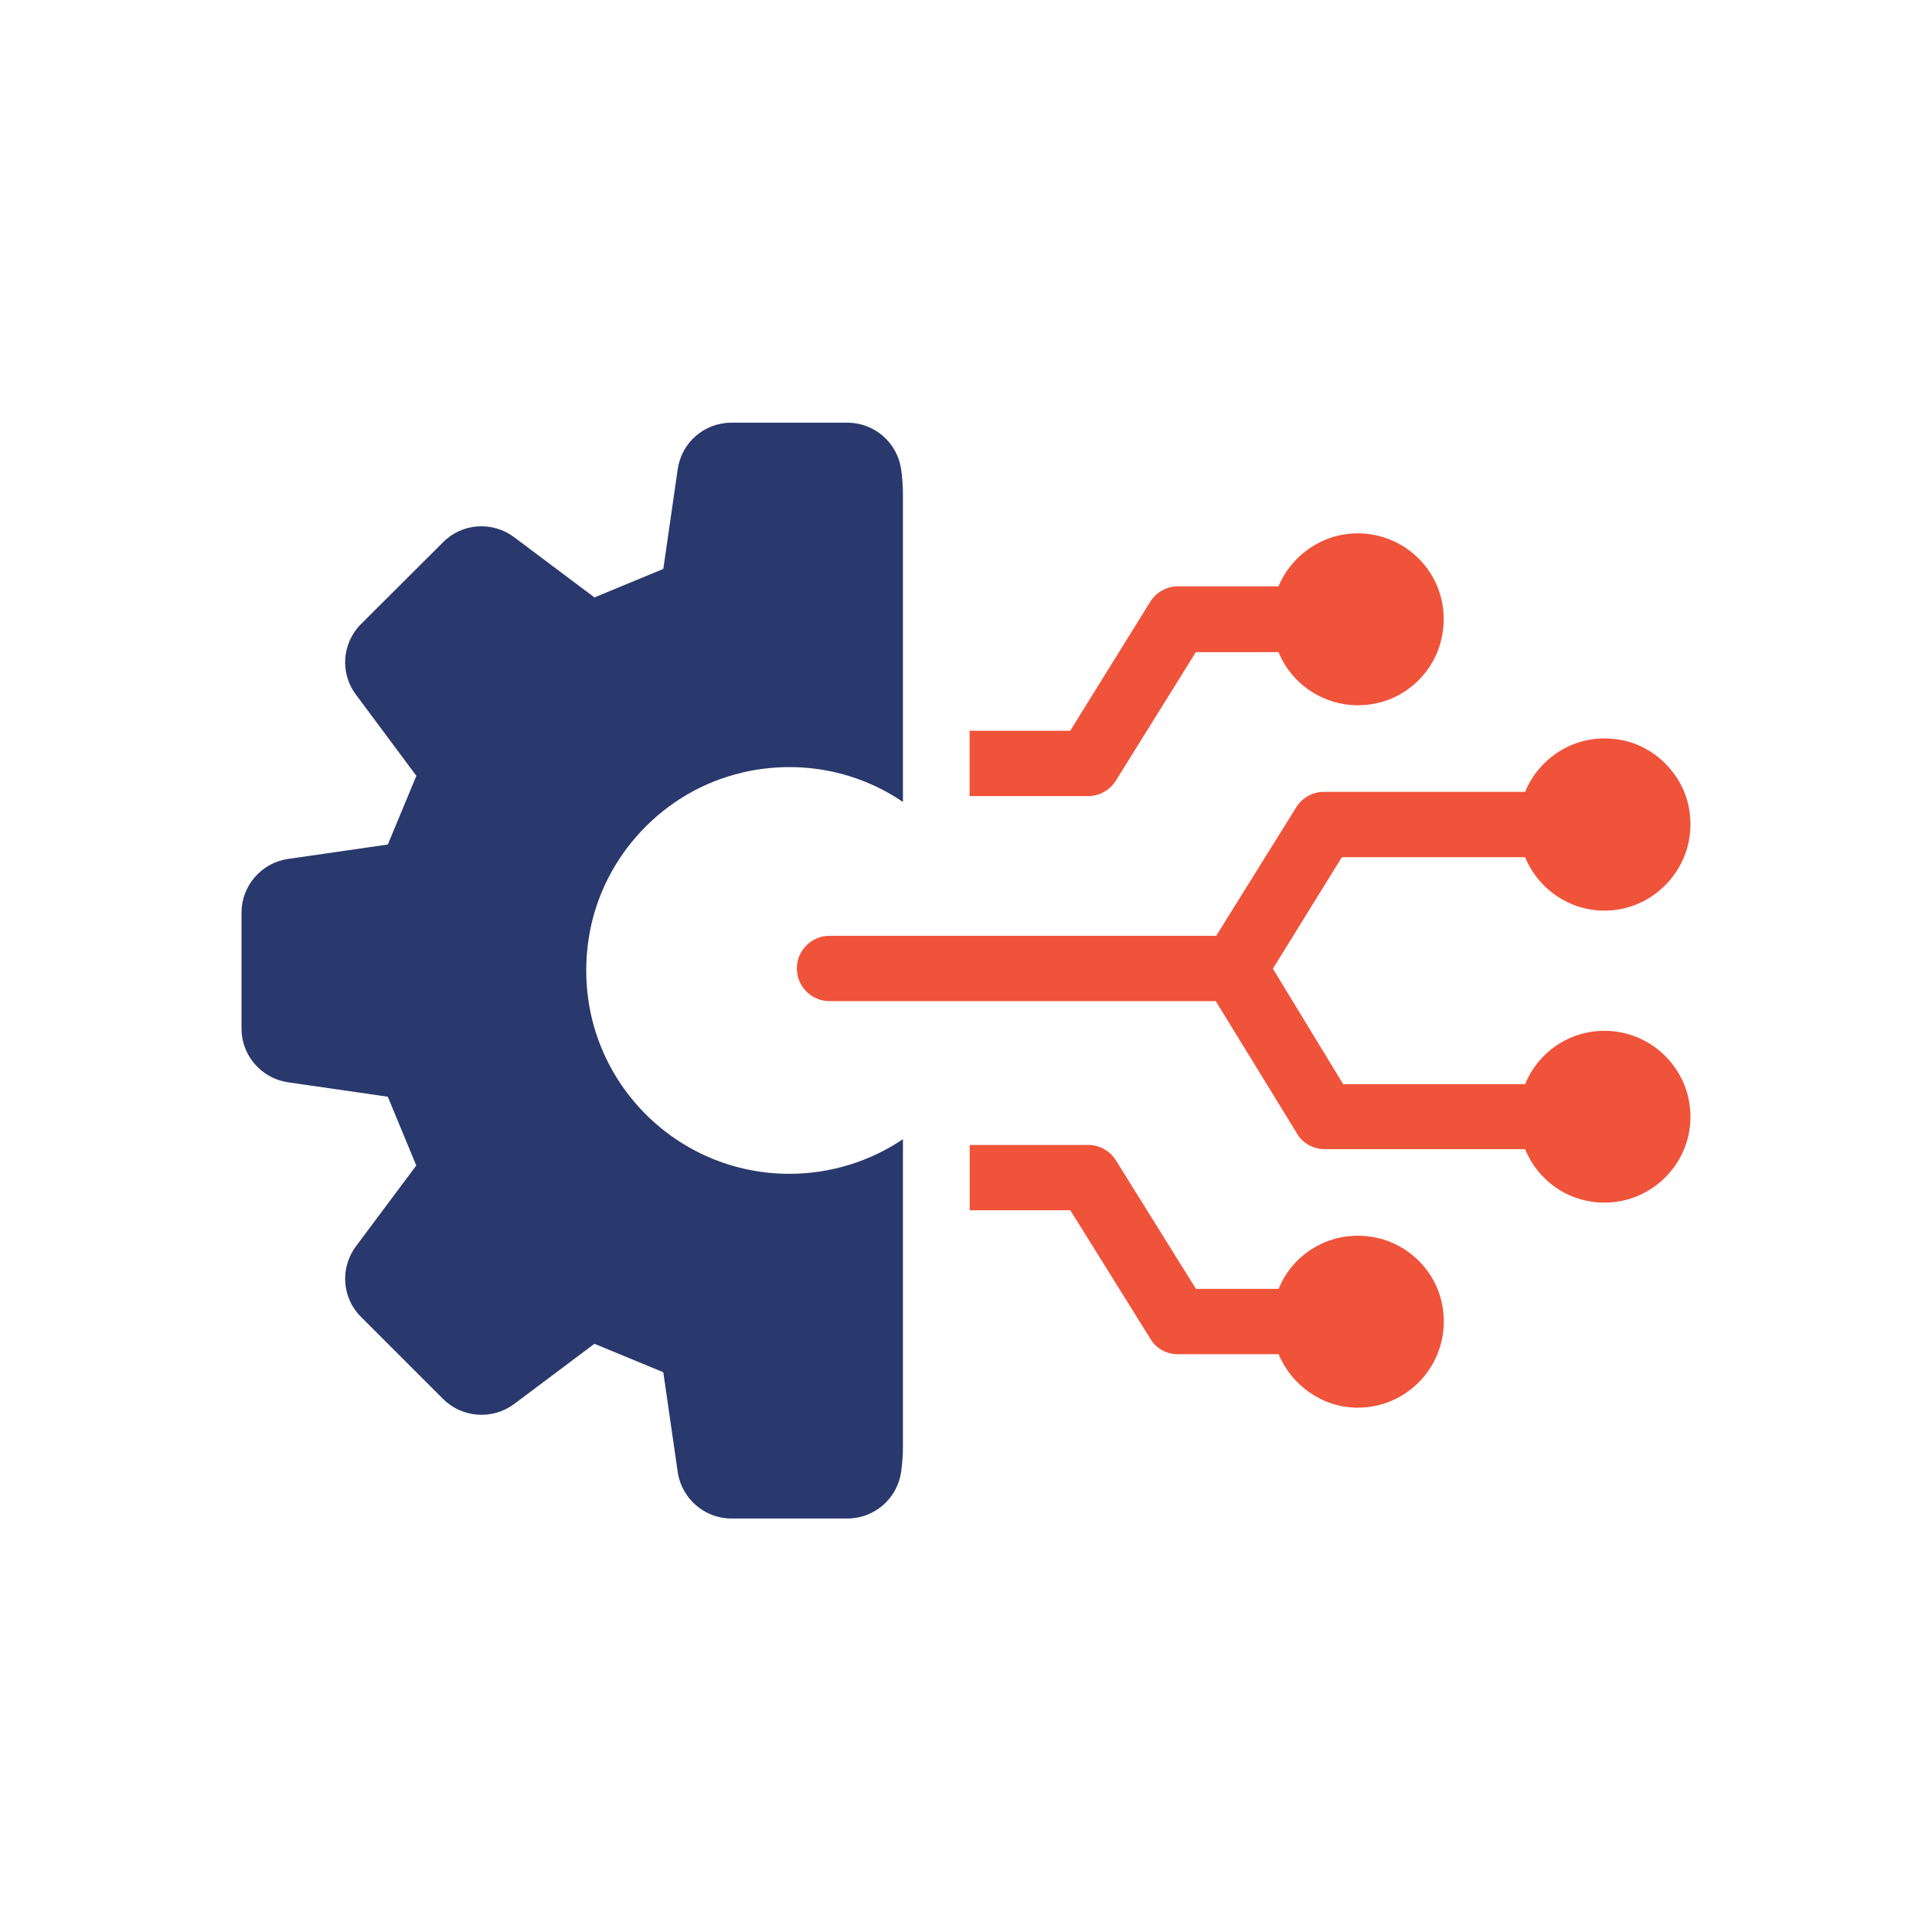
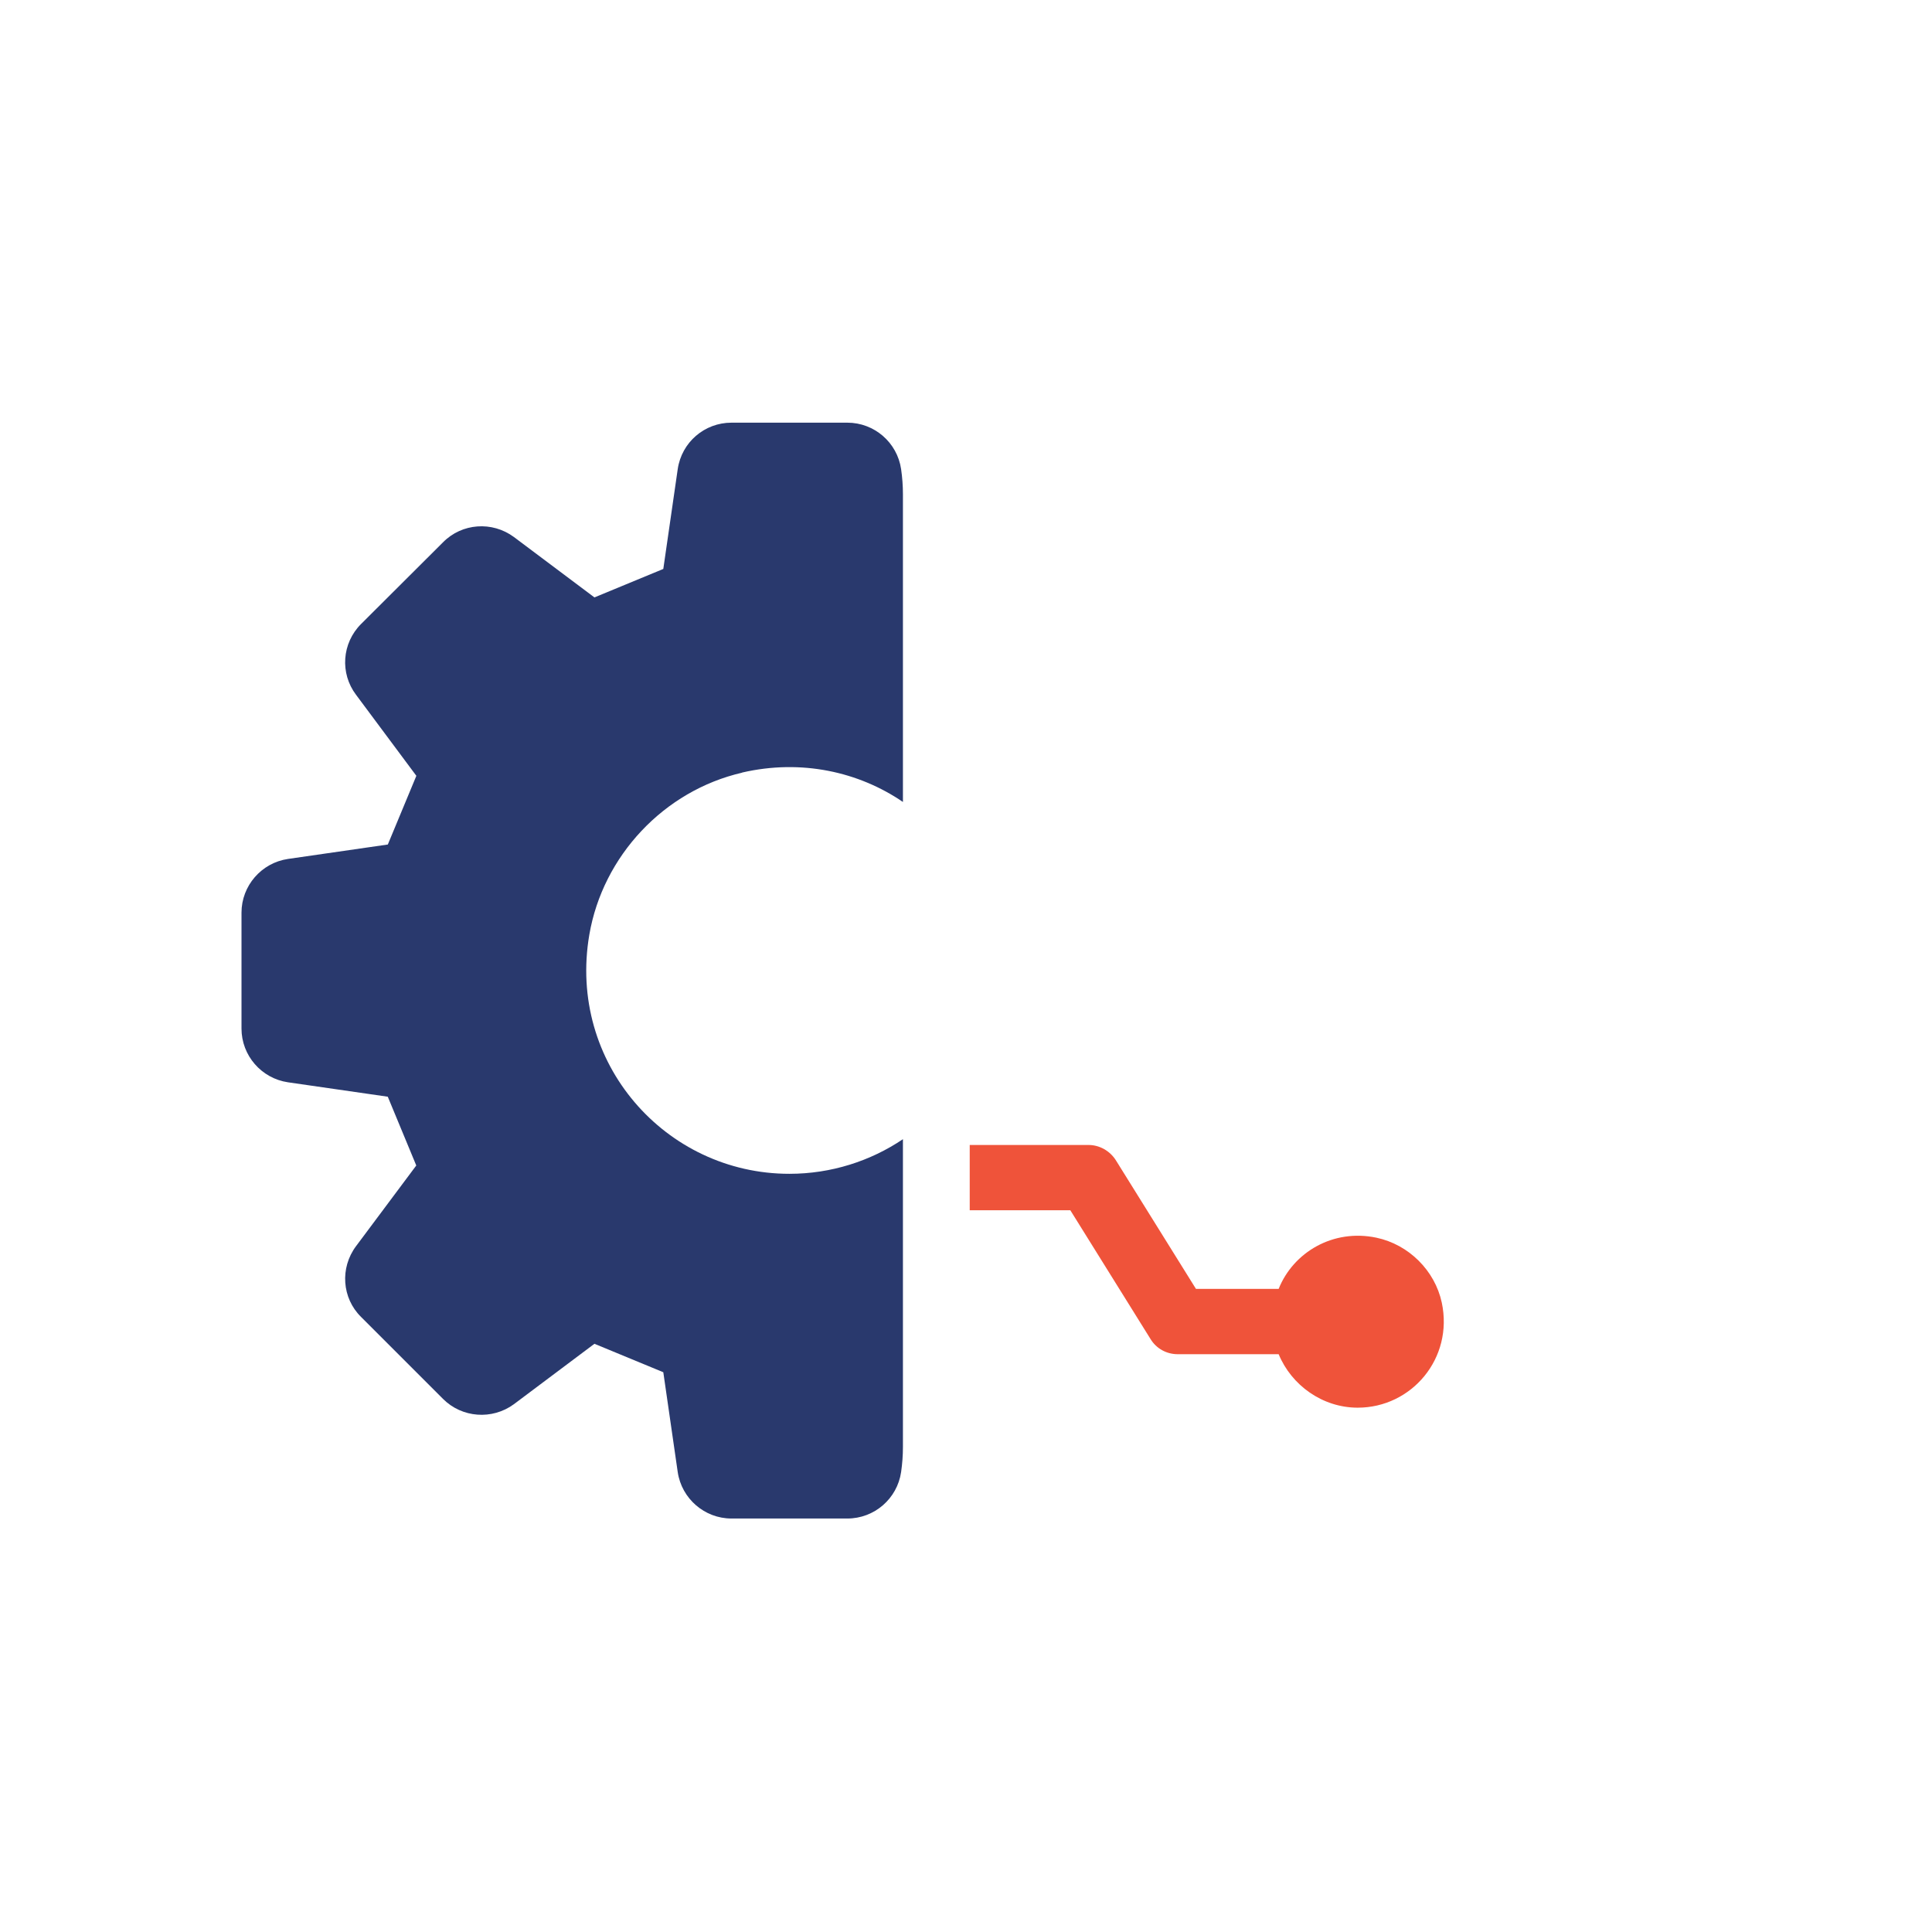
<svg xmlns="http://www.w3.org/2000/svg" width="160" height="160" viewBox="0 0 160 160" fill="none">
  <path d="M61.457 63.98C66.365 62.846 71.119 63.918 74.777 66.415V40.933C74.777 40.237 74.725 39.542 74.626 38.854C74.304 36.645 72.407 35.004 70.174 35.004H60.577C58.34 35.004 56.453 36.631 56.127 38.847L54.932 47.118C52.415 48.16 51.747 48.434 49.229 49.475L42.557 44.471C40.756 43.145 38.259 43.32 36.694 44.906L29.898 51.681C28.313 53.266 28.141 55.763 29.487 57.541L34.481 64.25C33.44 66.757 33.159 67.429 32.118 69.939L23.843 71.135C21.651 71.46 20 73.351 20 75.584V85.181C20 87.417 21.651 89.305 23.843 89.63L32.114 90.825C33.156 93.339 33.433 94.007 34.474 96.521L29.487 103.2C28.141 105.002 28.316 107.498 29.898 109.06L36.694 115.856C38.255 117.417 40.752 117.613 42.557 116.291L49.229 111.287C51.747 112.328 52.415 112.602 54.932 113.643L56.127 121.915C56.453 124.107 58.343 125.757 60.577 125.757H70.174C72.407 125.757 74.304 124.117 74.626 121.908C74.725 121.219 74.777 120.524 74.777 119.829V94.343C72.105 96.144 68.848 97.21 65.375 97.21C55.107 97.21 46.989 88.013 48.805 77.409C49.925 70.874 54.997 65.48 61.457 63.99V63.98Z" fill="#29396D" />
-   <path d="M134.336 61.297C137.086 61.842 139.322 64.099 139.86 66.849C140.747 71.398 137.24 75.415 132.883 75.415C129.893 75.415 127.359 73.562 126.3 70.99H111.127L105.415 80.221L111.241 89.794H126.3C127.359 87.184 129.893 85.368 132.883 85.368C136.781 85.368 139.997 88.547 139.997 92.482C139.997 96.418 136.781 99.596 132.883 99.596C129.893 99.596 127.359 97.781 126.3 95.168H109.727C108.781 95.168 107.911 94.715 107.418 93.883L100.685 82.909H68.698C67.205 82.909 65.992 81.697 65.992 80.204C65.992 78.71 67.205 77.498 68.698 77.498H100.722L107.343 66.866C107.836 66.072 108.706 65.579 109.614 65.579H126.3C127.527 62.599 130.736 60.581 134.336 61.297Z" fill="#EF533A" />
-   <path d="M112.431 44.169C116.897 44.169 120.377 48.217 119.394 52.834C118.825 55.52 116.671 57.677 113.982 58.246C110.389 59.003 107.094 56.996 105.885 54.009H99.035L92.415 64.641C91.921 65.435 91.052 65.928 90.144 65.928H80.297V60.517H88.63L95.251 49.848C95.744 49.053 96.614 48.56 97.521 48.56H105.882C106.94 45.988 109.513 44.172 112.427 44.172L112.431 44.169Z" fill="#EF533A" />
  <path d="M80.305 94.822H90.152C91.059 94.822 91.929 95.312 92.422 96.106L99.043 106.738H105.893C107.106 103.71 110.397 101.744 113.99 102.501C116.675 103.069 118.833 105.227 119.402 107.875C120.385 112.492 116.905 116.578 112.438 116.578C109.524 116.578 106.952 114.721 105.893 112.149H97.533C96.625 112.149 95.755 111.697 95.262 110.861L88.641 100.23H80.308V94.818L80.305 94.822Z" fill="#EF533A" />
</svg>